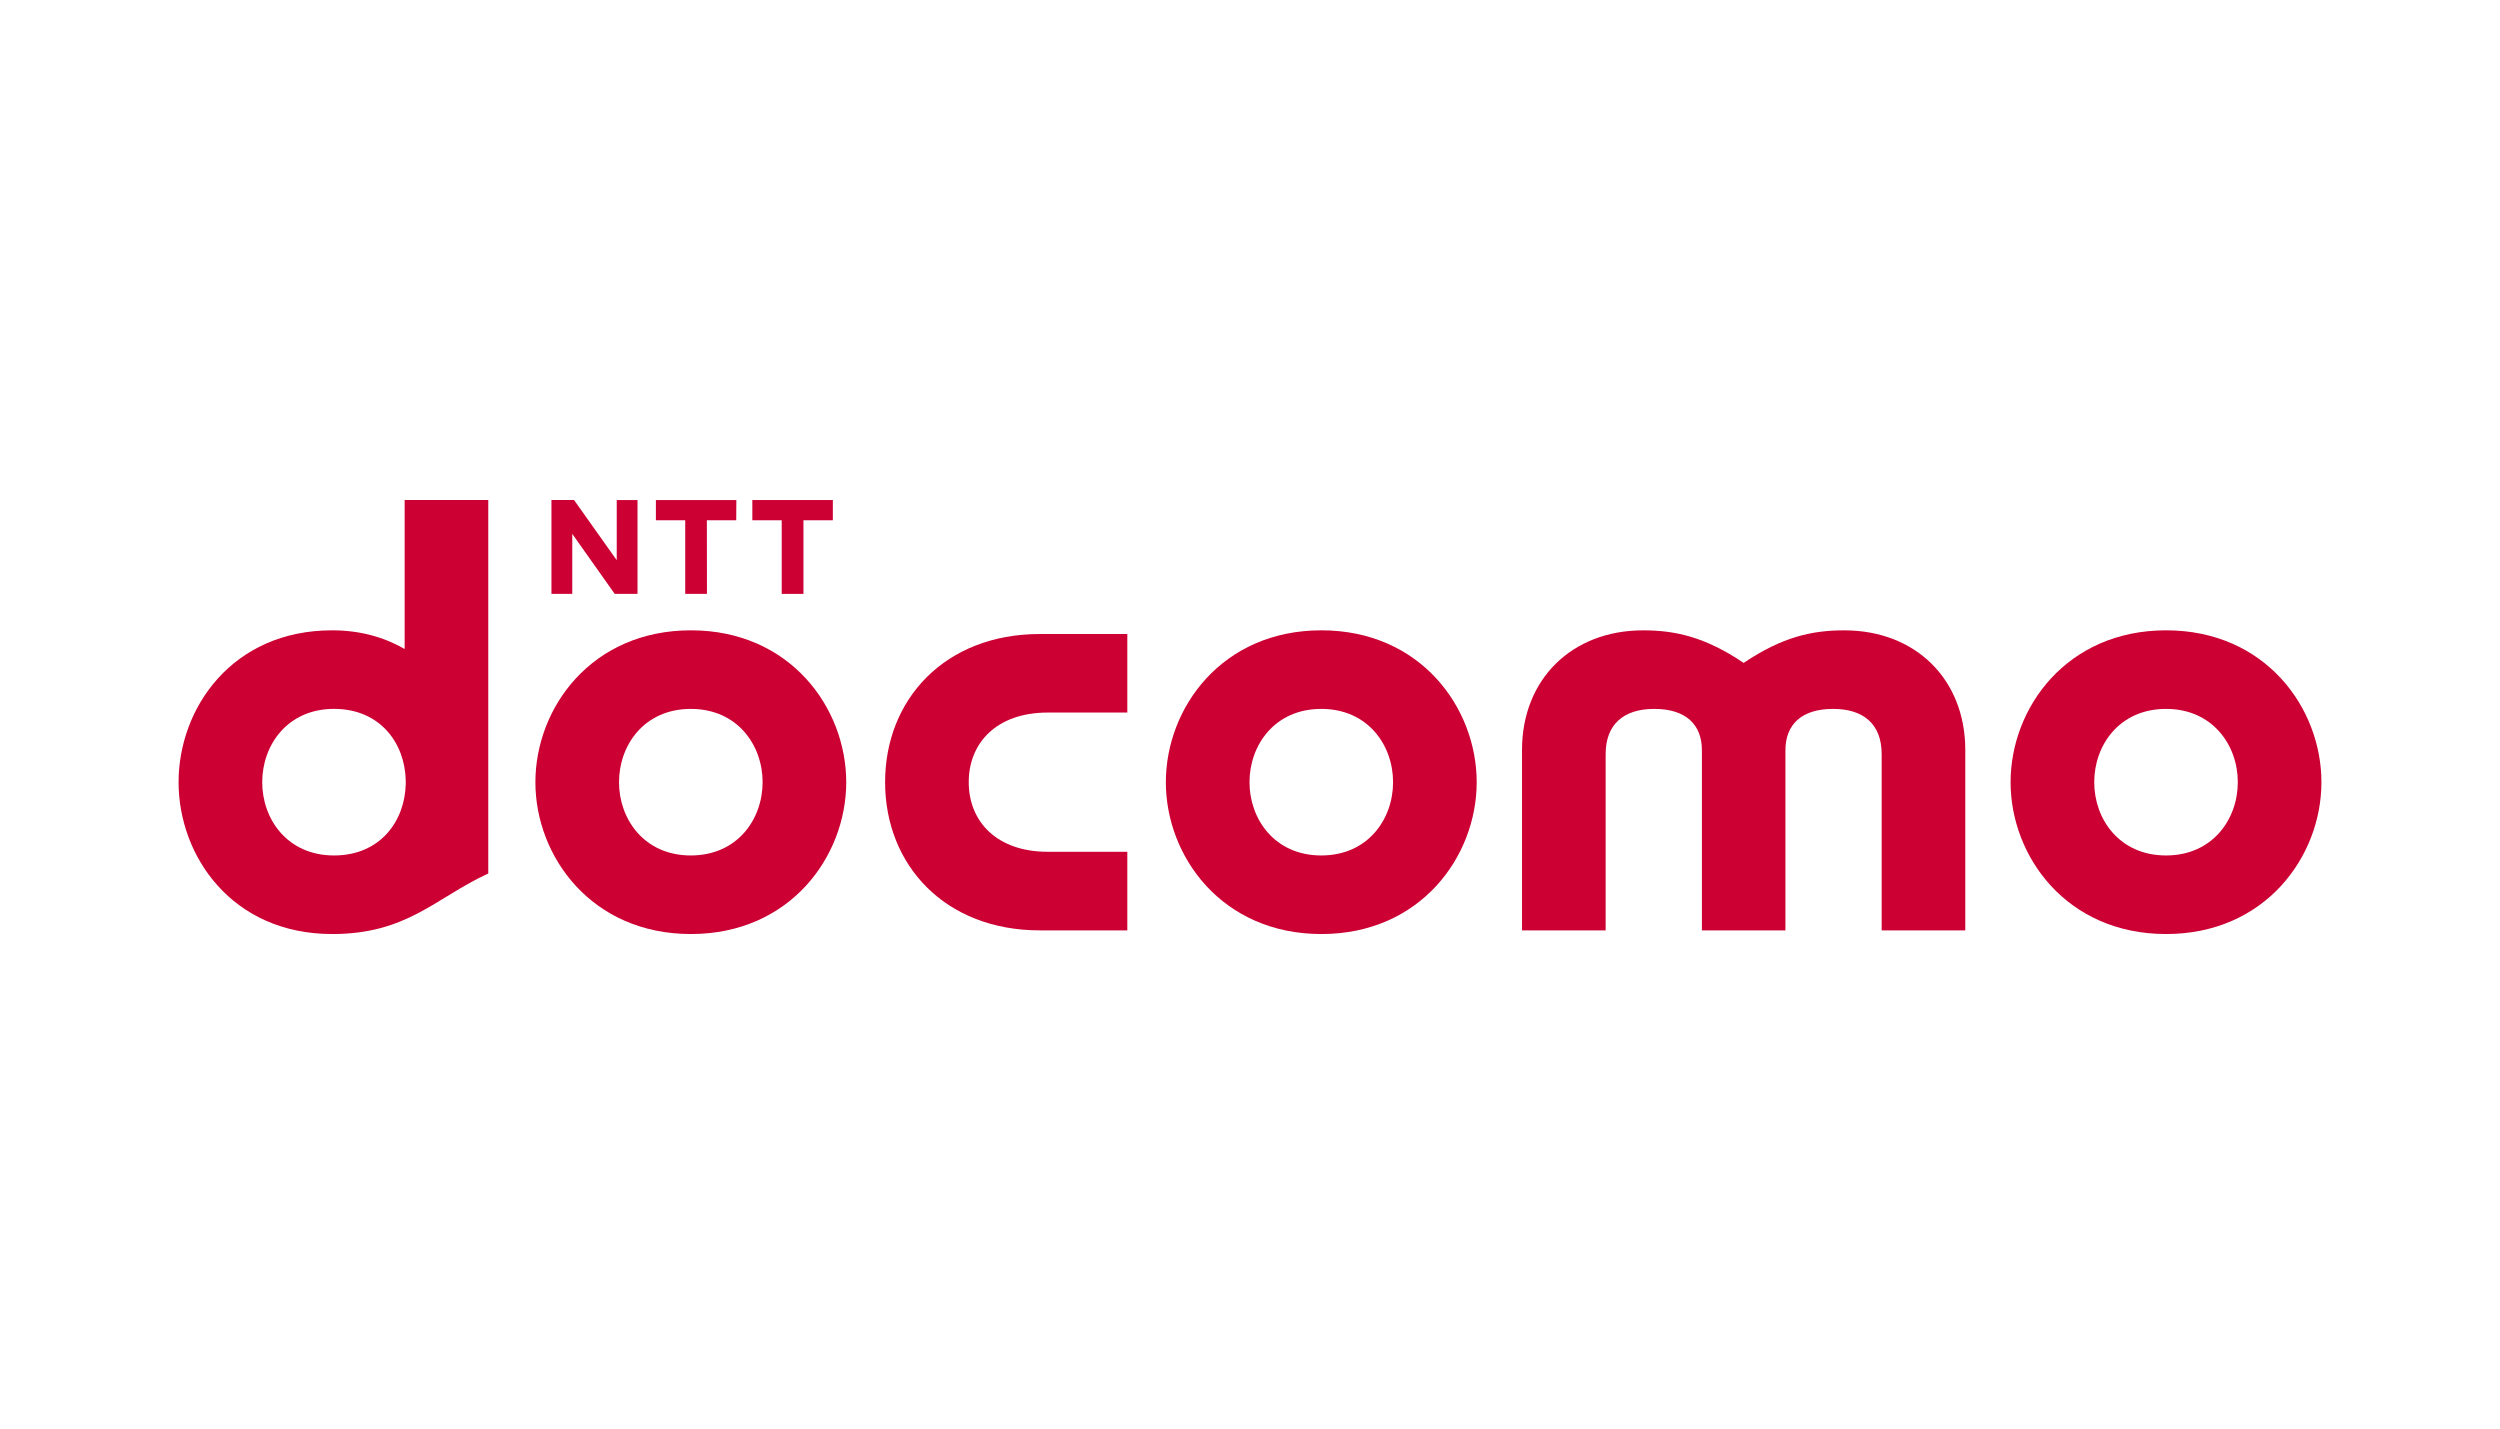
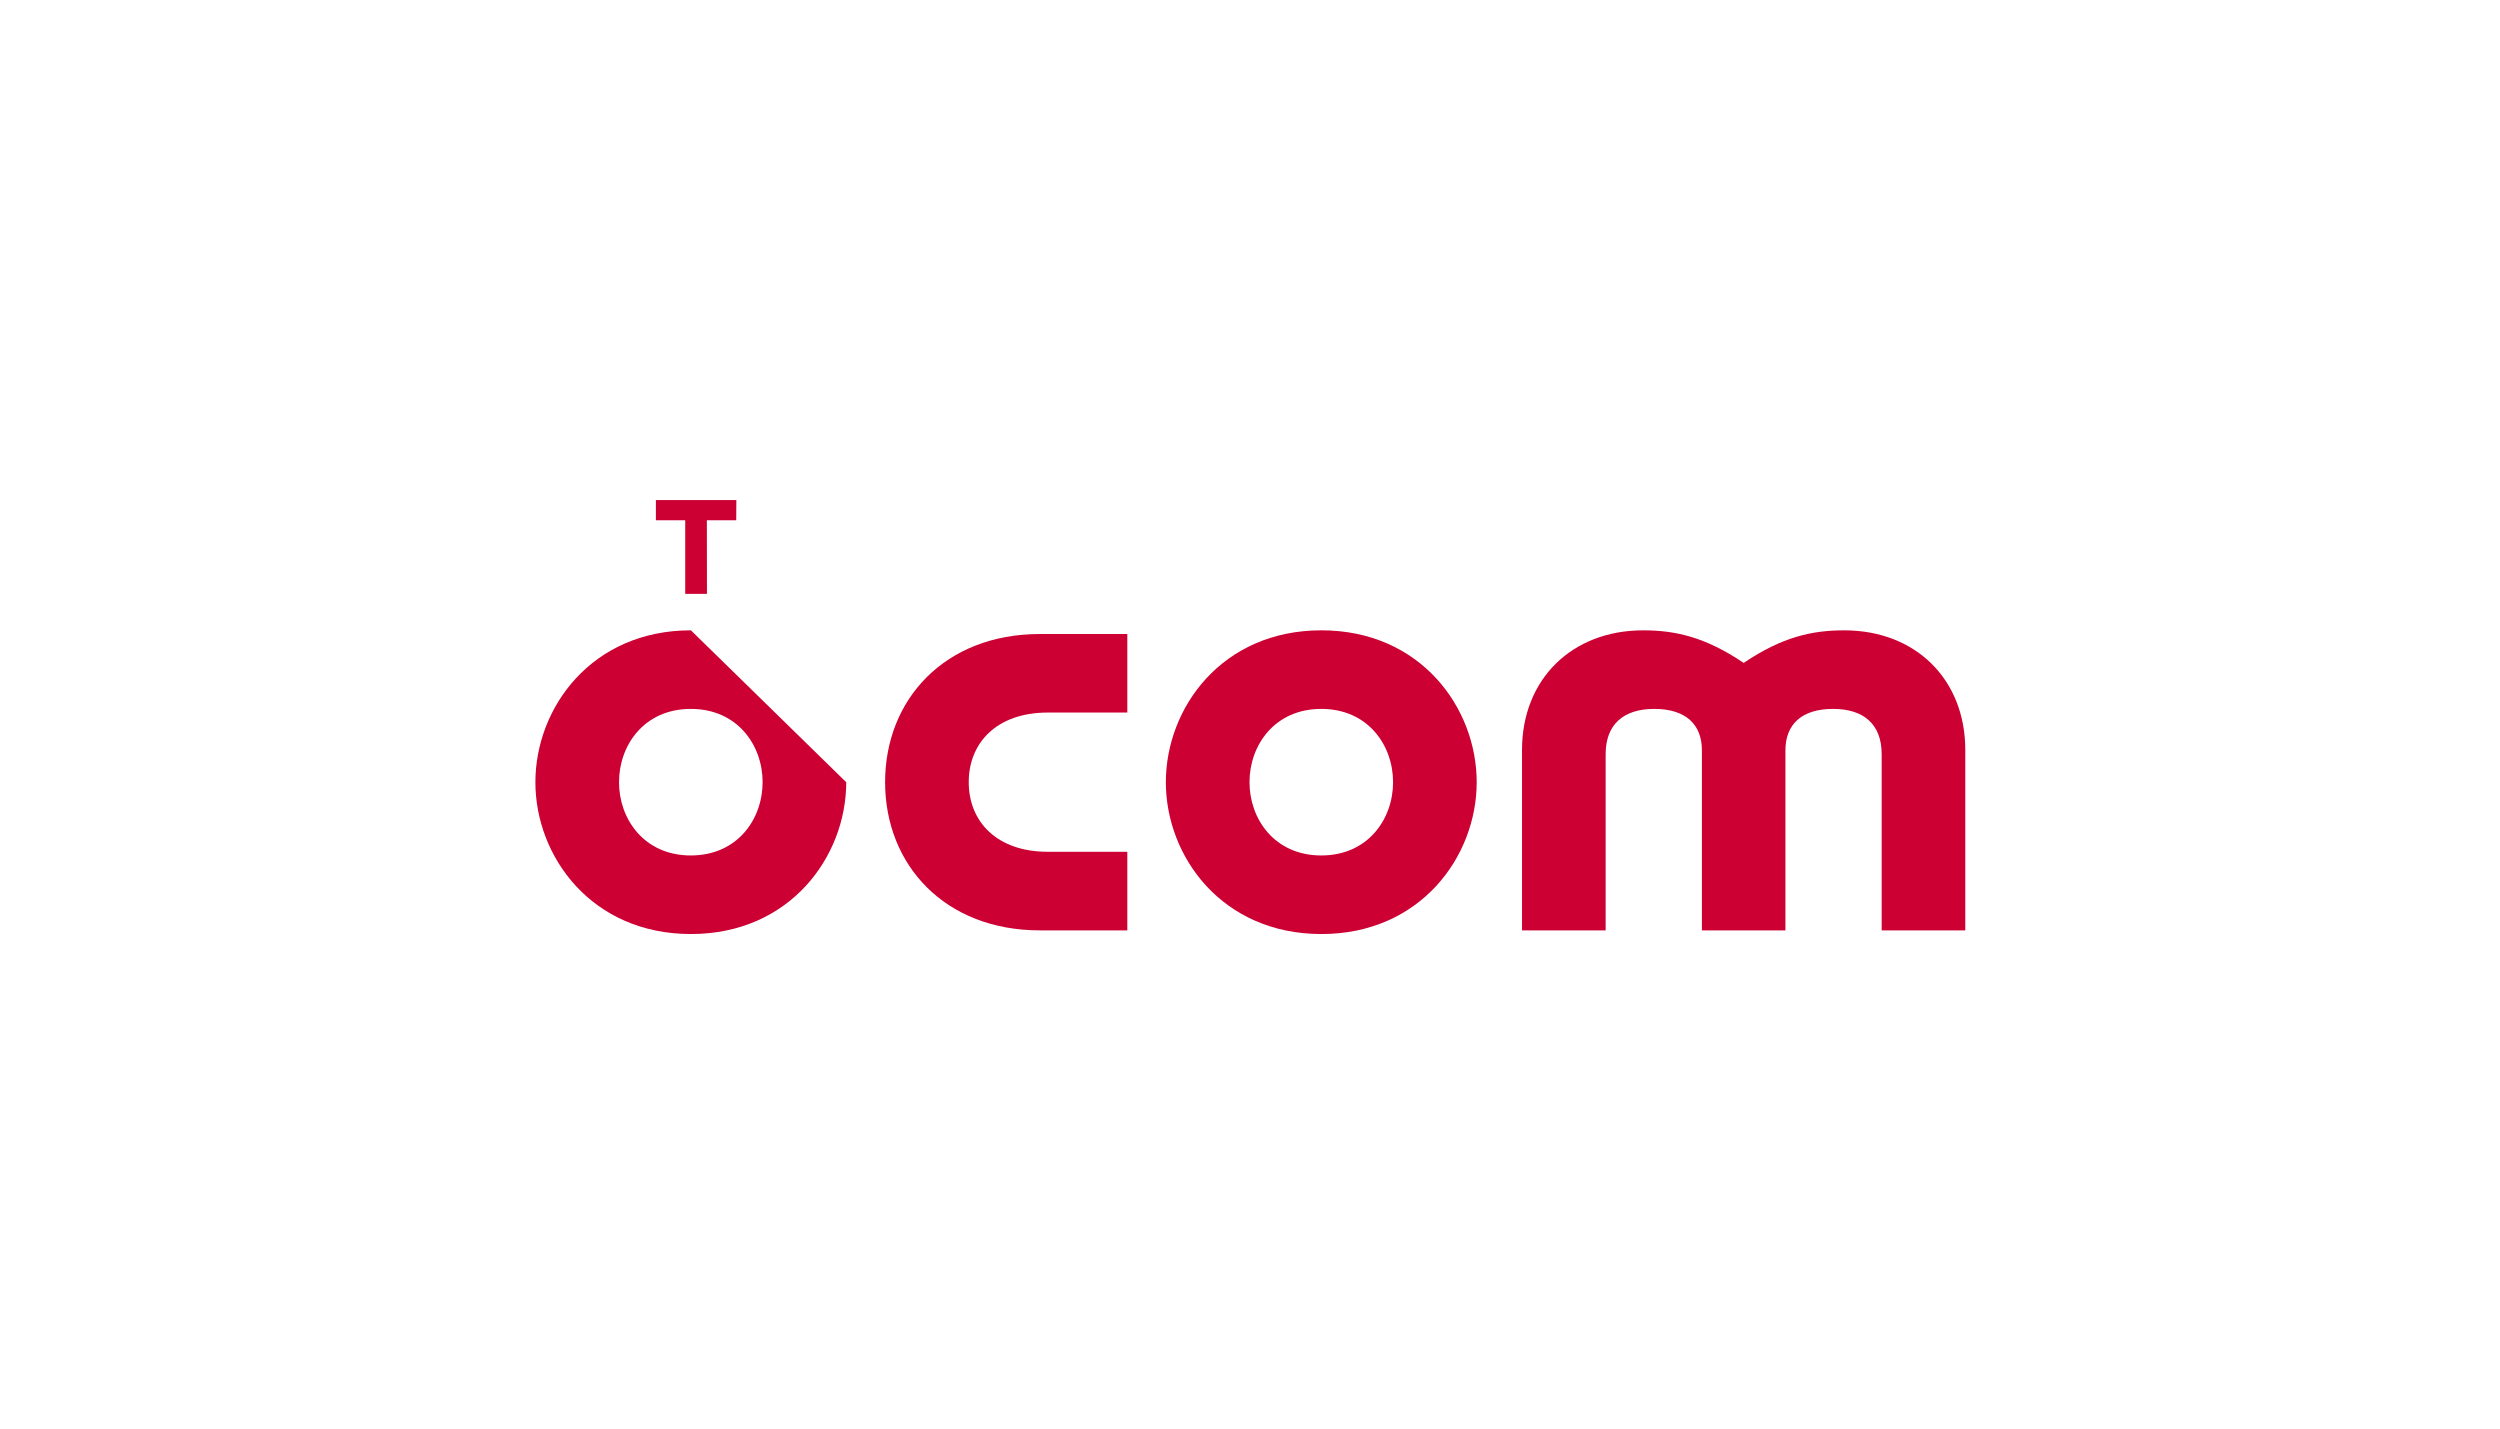
<svg xmlns="http://www.w3.org/2000/svg" width="140" height="80" viewBox="0 0 140 80" fill="none">
-   <path d="M32.146 28L34.537 31.371V28.003H35.701V33.258H34.424L32.047 29.897V33.258H30.881V28H32.146Z" fill="#CC0033" />
  <path d="M41.236 28.002L41.229 29.135H39.584L39.59 33.258H38.373V29.135H36.73V28.002H41.236" fill="#CC0033" />
-   <path d="M46.639 28.002V29.135H44.993V33.258H43.776V29.135H42.131V28.002H46.639" fill="#CC0033" />
-   <path d="M14.684 43.802C14.684 41.729 16.095 39.697 18.702 39.697C21.311 39.697 22.676 41.643 22.721 43.695V43.908C22.676 45.96 21.311 47.906 18.702 47.906C16.095 47.906 14.684 45.874 14.684 43.802V43.802ZM22.66 28V36.344C21.528 35.689 20.172 35.298 18.603 35.298C12.985 35.298 10 39.672 10 43.805C10 47.928 12.985 52.306 18.603 52.306C22.824 52.306 24.4 50.267 27.343 48.916V28H22.66Z" fill="#CC0033" />
-   <path d="M38.685 47.906C36.078 47.906 34.665 45.875 34.665 43.802C34.665 41.729 36.078 39.698 38.685 39.698C41.294 39.698 42.706 41.729 42.706 43.802C42.706 45.875 41.294 47.906 38.685 47.906ZM38.691 35.298C33.128 35.298 29.982 39.635 29.982 43.805C29.982 47.963 33.128 52.306 38.691 52.306C44.244 52.306 47.389 47.963 47.389 43.805C47.389 39.635 44.244 35.298 38.691 35.298" fill="#CC0033" />
+   <path d="M38.685 47.906C36.078 47.906 34.665 45.875 34.665 43.802C34.665 41.729 36.078 39.698 38.685 39.698C41.294 39.698 42.706 41.729 42.706 43.802C42.706 45.875 41.294 47.906 38.685 47.906ZM38.691 35.298C33.128 35.298 29.982 39.635 29.982 43.805C29.982 47.963 33.128 52.306 38.691 52.306C44.244 52.306 47.389 47.963 47.389 43.805" fill="#CC0033" />
  <path d="M49.566 43.801C49.566 48.45 52.925 52.101 58.231 52.101H63.13V47.7H58.672C55.822 47.7 54.249 46.01 54.249 43.801C54.249 41.594 55.822 39.903 58.672 39.903H63.13V35.505H58.231C52.925 35.505 49.566 39.153 49.566 43.801" fill="#CC0033" />
  <path d="M73.992 47.906C71.384 47.906 69.972 45.875 69.972 43.802C69.972 41.729 71.384 39.698 73.992 39.698C76.6 39.698 78.012 41.729 78.012 43.802C78.012 45.875 76.6 47.906 73.992 47.906ZM73.997 35.298C68.433 35.298 65.288 39.635 65.288 43.805C65.288 47.963 68.433 52.306 73.997 52.306C79.549 52.306 82.695 47.963 82.695 43.805C82.695 39.635 79.549 35.298 73.997 35.298" fill="#CC0033" />
  <path d="M103.279 35.299C101.484 35.299 99.812 35.662 97.646 37.122C95.478 35.662 93.806 35.299 92.012 35.299C88.022 35.299 85.233 38.043 85.233 41.996V52.102H89.916V42.23C89.916 40.541 90.947 39.698 92.637 39.698C94.425 39.698 95.307 40.589 95.307 42.018V52.102H99.984V42.018C99.984 40.589 100.867 39.698 102.655 39.698C104.345 39.698 105.373 40.541 105.373 42.23V52.102H110.056V41.996C110.056 38.043 107.27 35.299 103.279 35.299" fill="#CC0033" />
-   <path d="M121.297 47.906C118.689 47.906 117.277 45.875 117.277 43.802C117.277 41.729 118.689 39.698 121.297 39.698C123.904 39.698 125.317 41.729 125.317 43.802C125.317 45.875 123.904 47.906 121.297 47.906ZM121.302 35.298C115.738 35.298 112.593 39.635 112.593 43.805C112.593 47.963 115.738 52.306 121.302 52.306C126.854 52.306 130 47.963 130 43.805C130 39.635 126.854 35.298 121.302 35.298" fill="#CC0033" />
</svg>